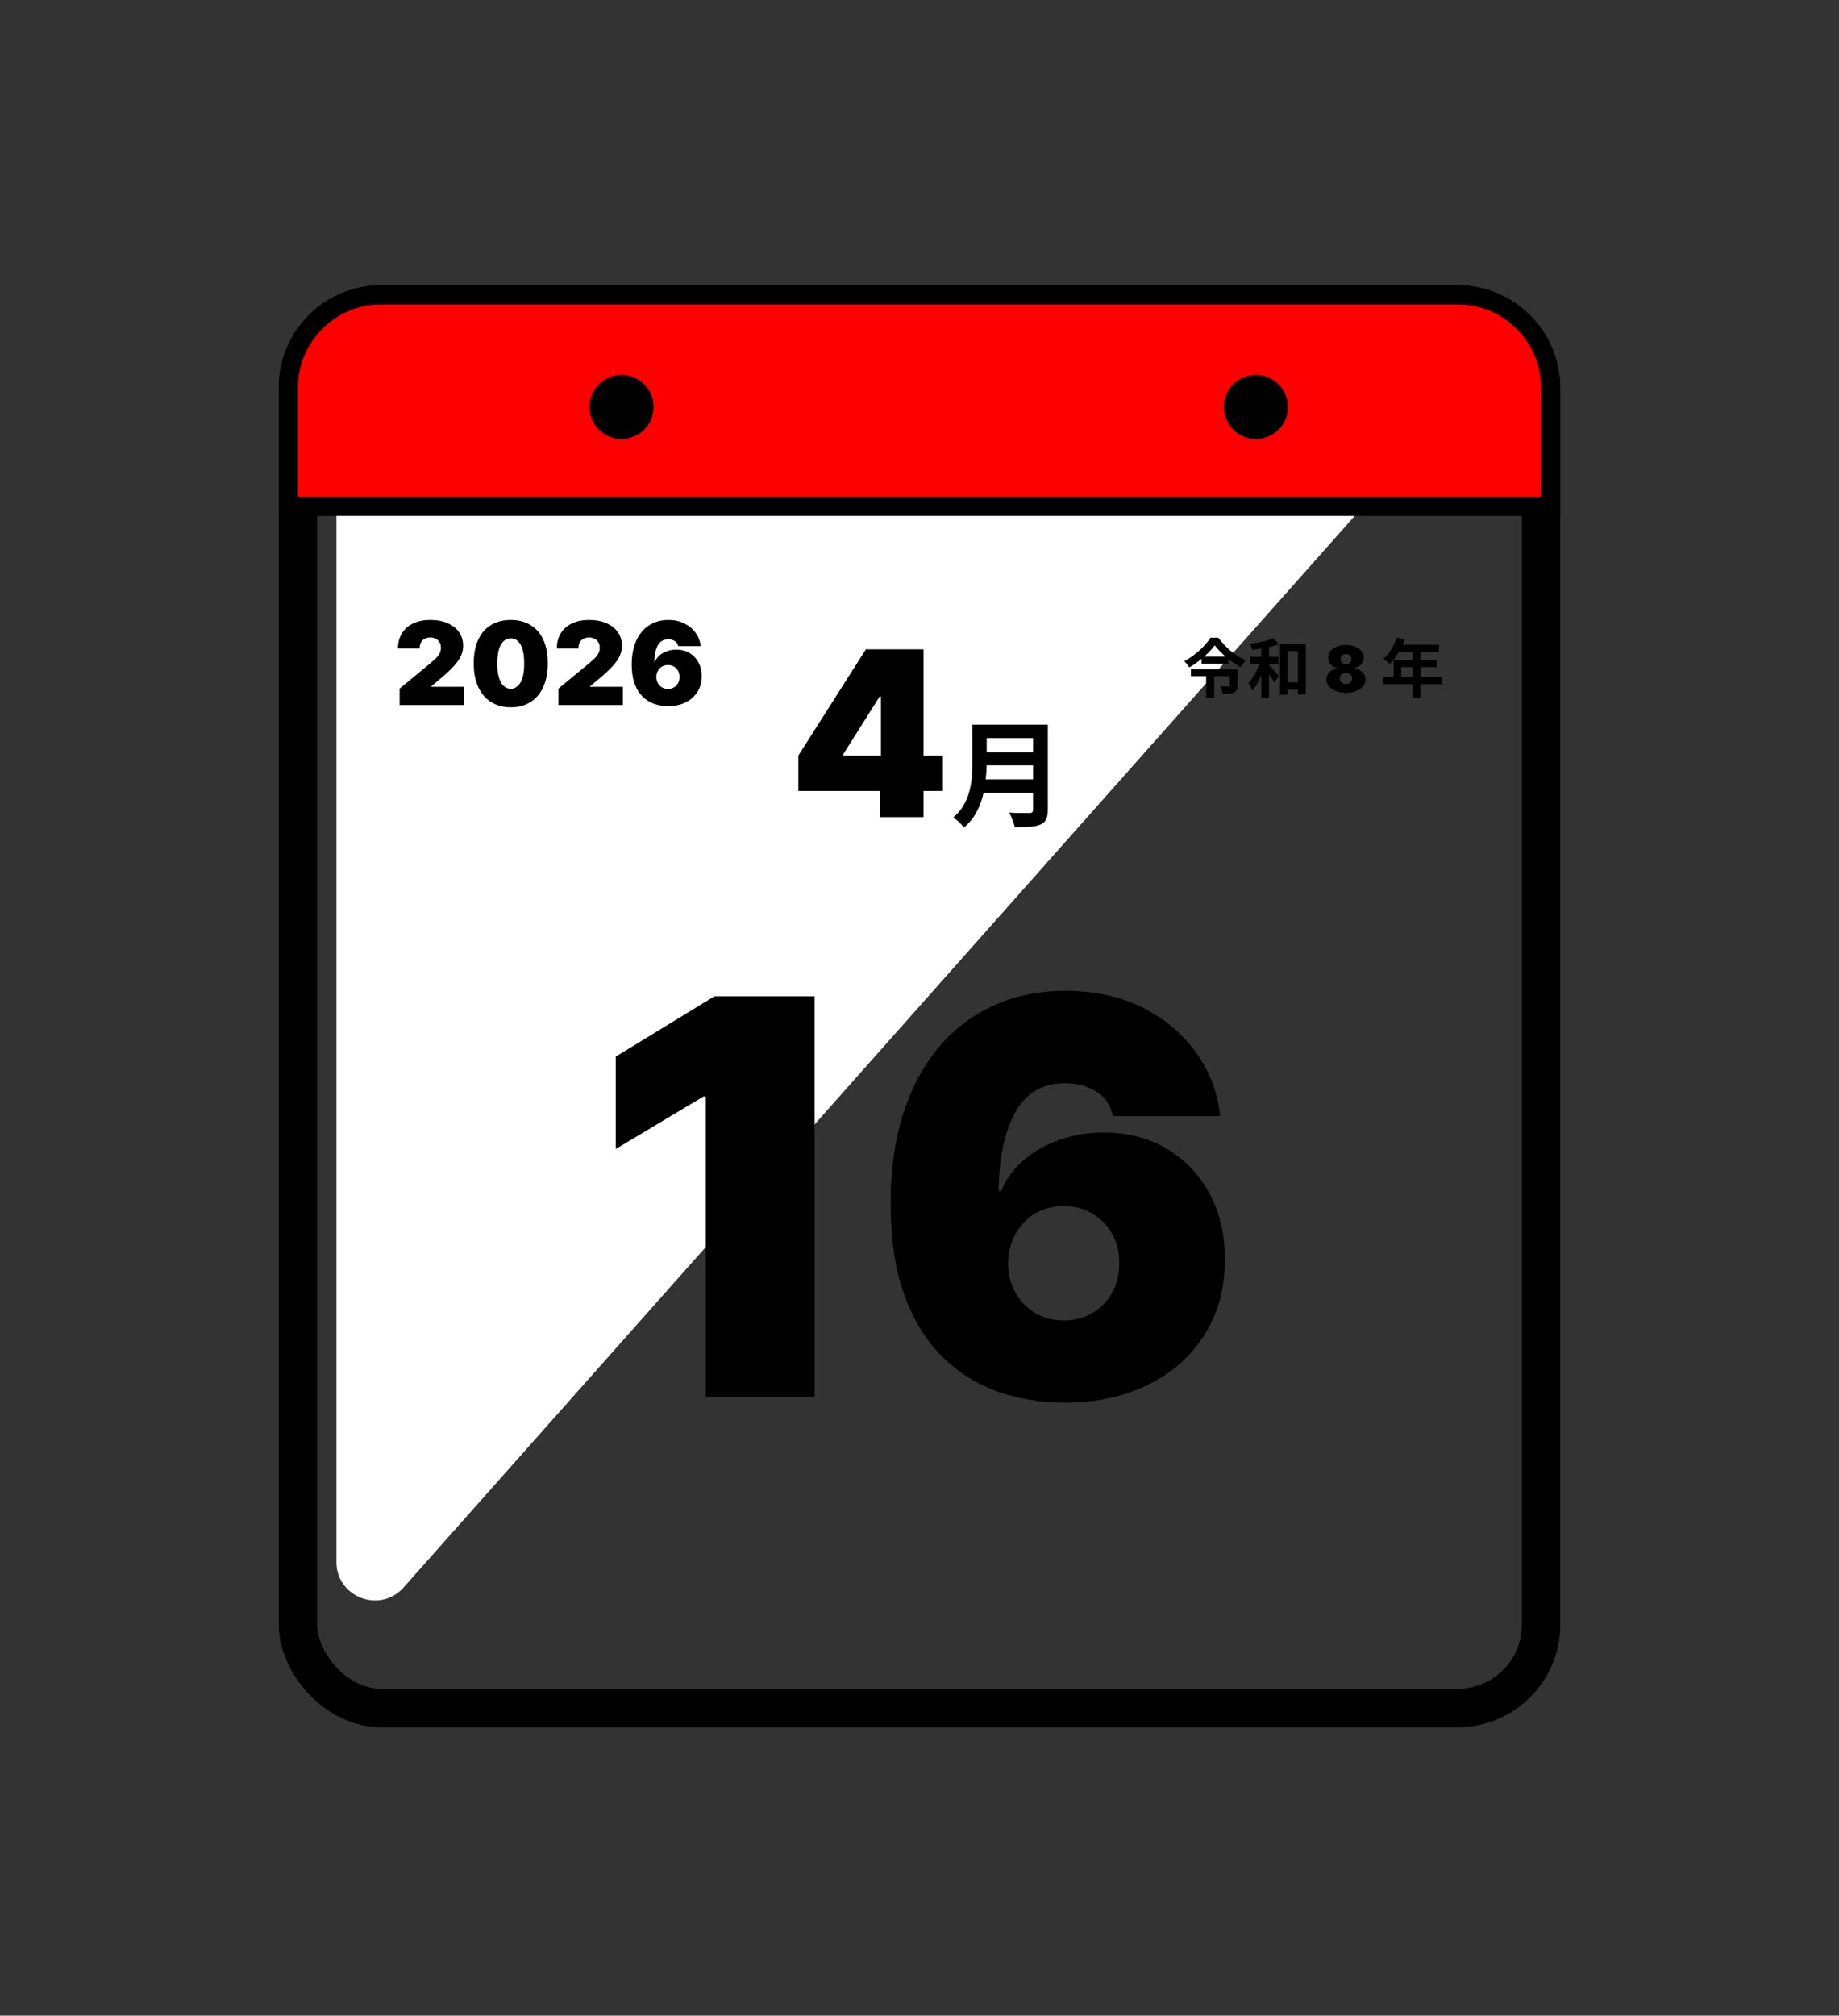
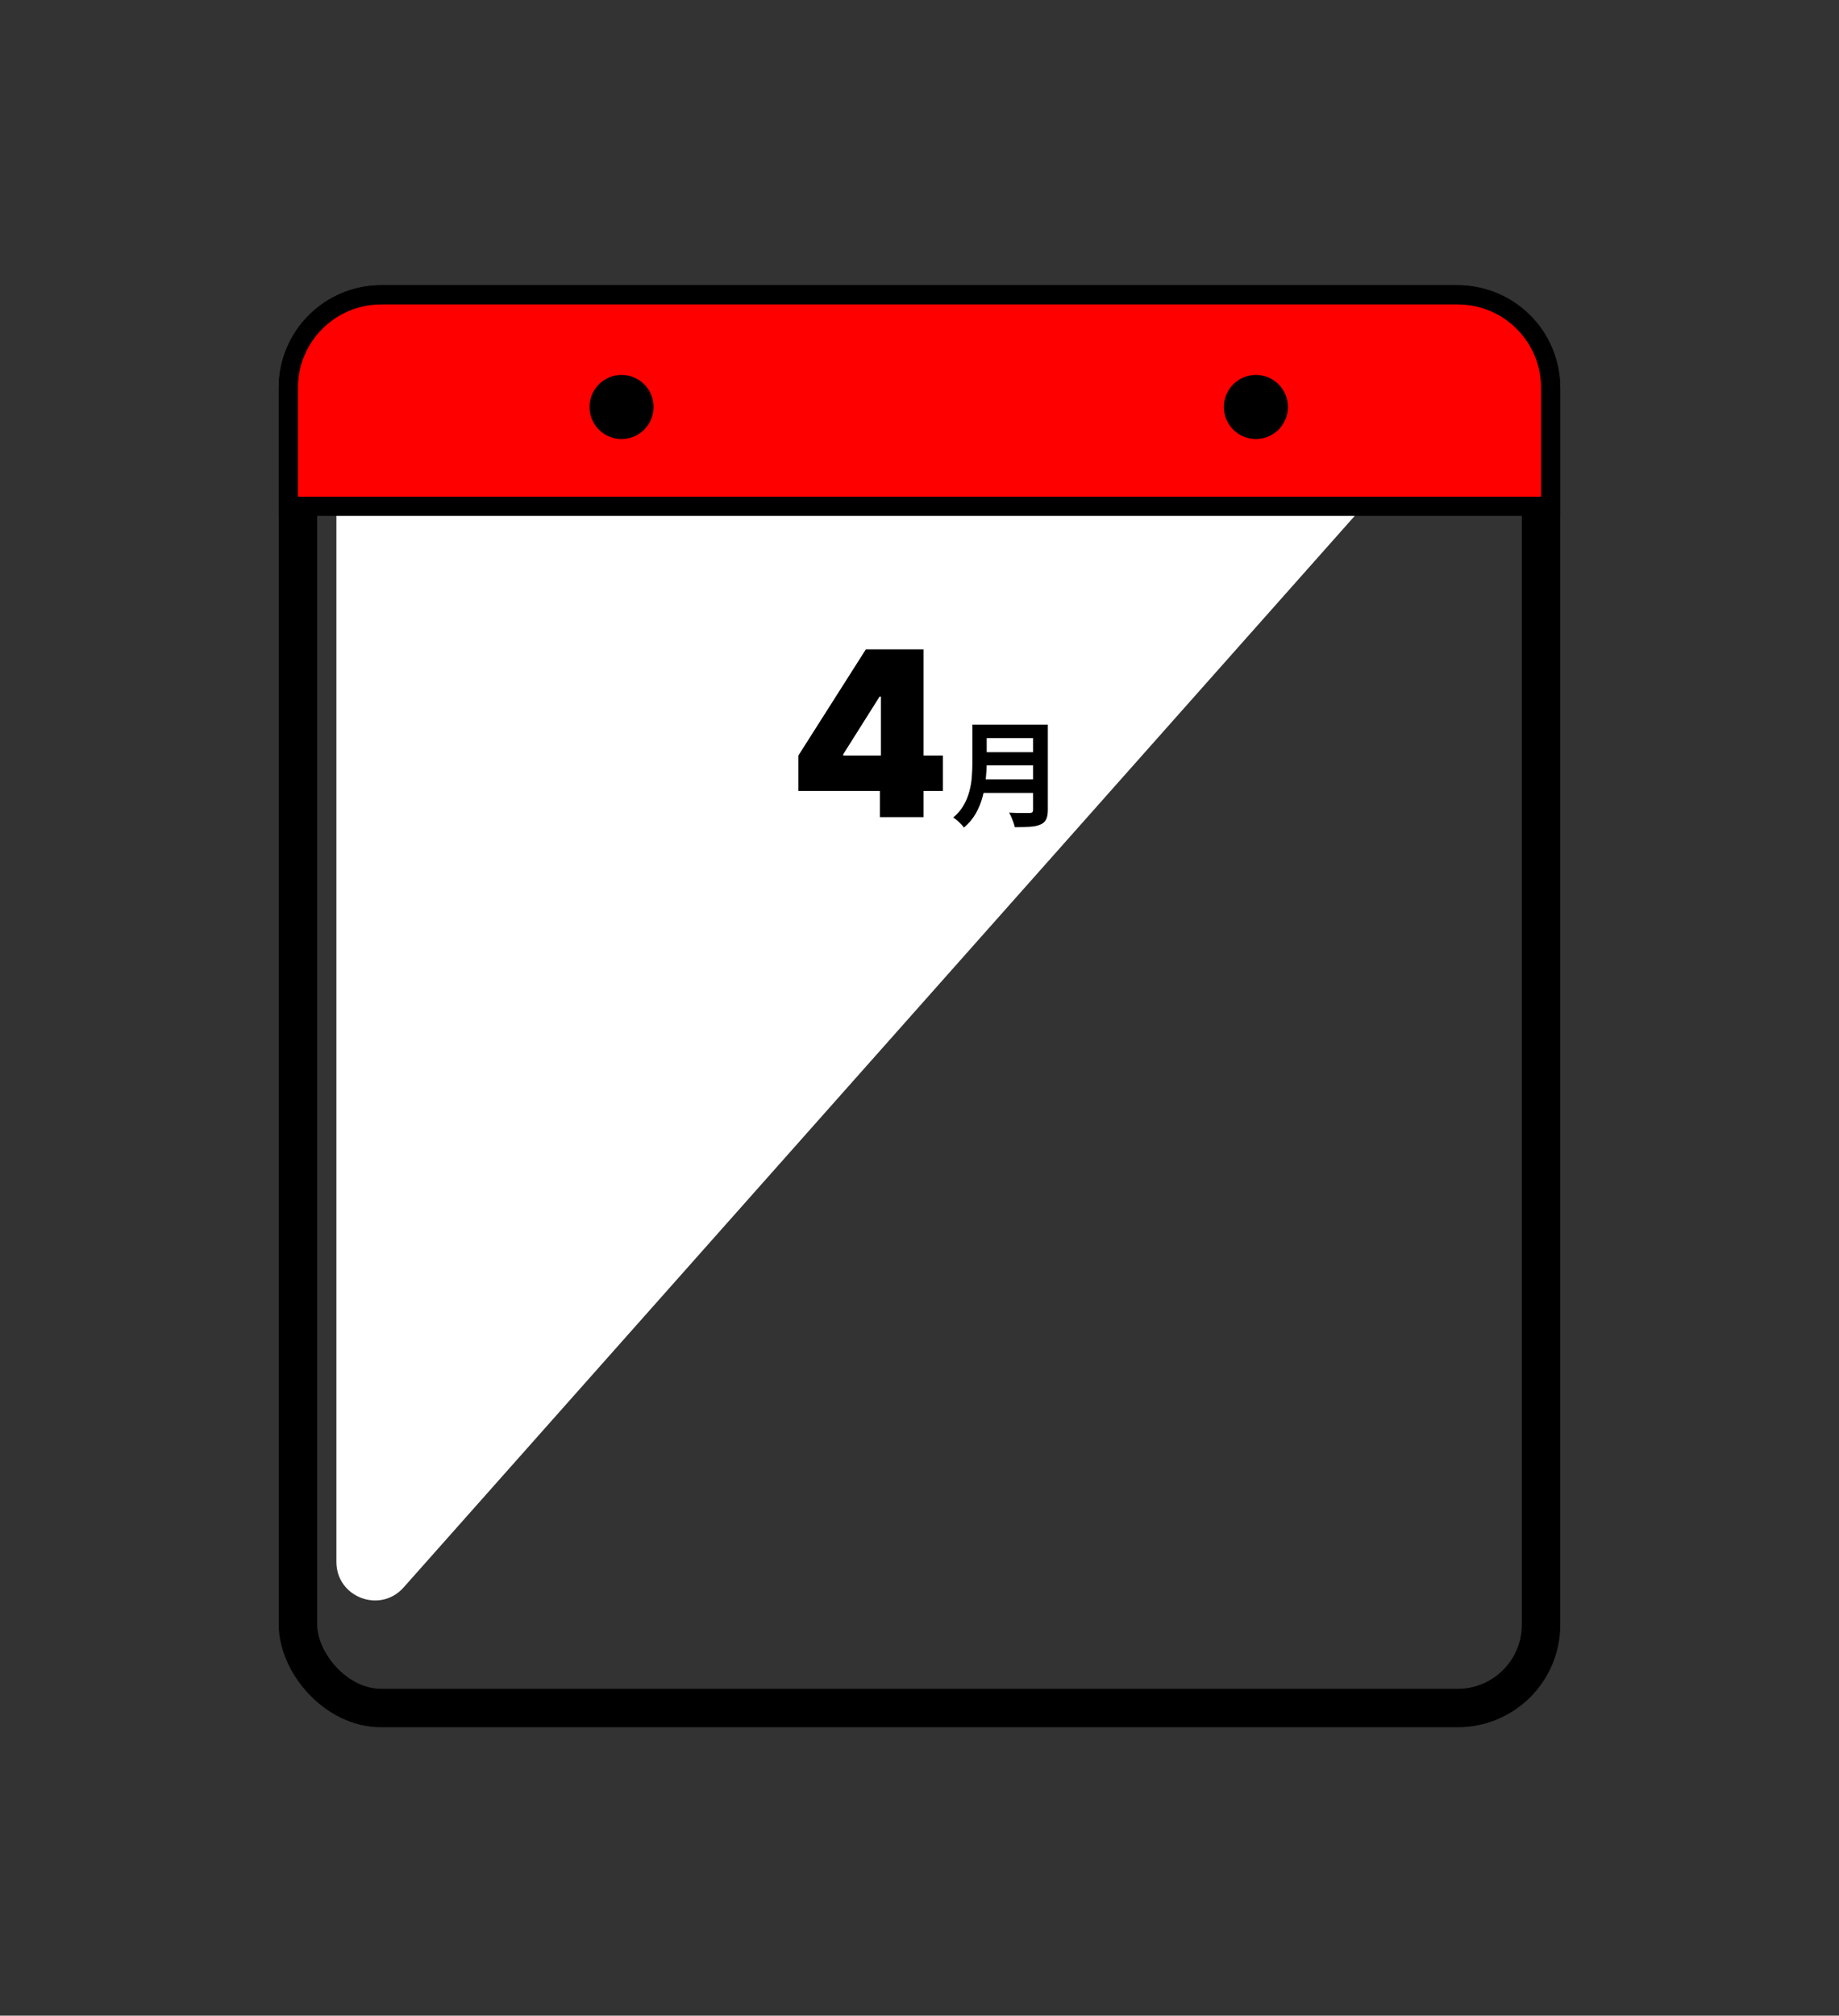
<svg xmlns="http://www.w3.org/2000/svg" width="574" height="629" viewBox="0 0 574 629" fill="none">
  <rect x="0" y="0" width="574" height="629" fill="#333333" stroke="none" />
  <rect x="93" y="95" width="388" height="438" rx="26" stroke="black" stroke-width="12" />
  <path d="M117 109H442.3C452.65 109 458.145 121.227 451.273 128.967L125.974 495.376C118.646 503.63 105 498.447 105 487.409V121C105 114.373 110.373 109 117 109Z" fill="white" />
  <path d="M119 92H455C471.016 92 484 104.984 484 121V158H90V121C90 104.984 102.984 92 119 92Z" fill="#FF0000" stroke="black" stroke-width="6" />
-   <path d="M124.739 220V214.886L134.506 206.807C135.153 206.27 135.707 205.767 136.168 205.298C136.636 204.821 136.994 204.331 137.241 203.828C137.497 203.325 137.625 202.767 137.625 202.153C137.625 201.48 137.48 200.905 137.19 200.428C136.909 199.95 136.517 199.584 136.014 199.328C135.511 199.064 134.932 198.932 134.276 198.932C133.619 198.932 133.04 199.064 132.537 199.328C132.043 199.592 131.659 199.98 131.386 200.491C131.114 201.003 130.977 201.625 130.977 202.358H124.227C124.227 200.517 124.641 198.932 125.467 197.602C126.294 196.273 127.462 195.25 128.97 194.534C130.479 193.818 132.247 193.46 134.276 193.46C136.372 193.46 138.188 193.797 139.722 194.47C141.264 195.135 142.453 196.072 143.288 197.283C144.132 198.493 144.554 199.912 144.554 201.54C144.554 202.545 144.345 203.547 143.928 204.544C143.51 205.533 142.76 206.628 141.678 207.83C140.595 209.031 139.057 210.463 137.062 212.125L134.608 214.17V214.324H144.835V220H124.739ZM159.415 220.716C157.038 220.707 154.984 220.158 153.254 219.067C151.523 217.976 150.19 216.403 149.252 214.349C148.315 212.295 147.85 209.832 147.859 206.96C147.867 204.08 148.336 201.634 149.265 199.622C150.202 197.611 151.532 196.081 153.254 195.033C154.984 193.984 157.038 193.46 159.415 193.46C161.793 193.46 163.847 193.989 165.577 195.045C167.308 196.094 168.641 197.624 169.579 199.635C170.516 201.646 170.981 204.088 170.972 206.96C170.972 209.849 170.504 212.321 169.566 214.375C168.629 216.429 167.295 218.001 165.565 219.092C163.843 220.175 161.793 220.716 159.415 220.716ZM159.415 214.938C160.643 214.938 161.648 214.298 162.433 213.02C163.225 211.733 163.617 209.713 163.609 206.96C163.609 205.162 163.43 203.692 163.072 202.55C162.714 201.408 162.219 200.564 161.589 200.018C160.958 199.464 160.234 199.188 159.415 199.188C158.188 199.188 157.187 199.81 156.411 201.054C155.636 202.298 155.239 204.267 155.222 206.96C155.214 208.793 155.388 210.301 155.746 211.486C156.104 212.662 156.599 213.531 157.229 214.094C157.869 214.656 158.597 214.938 159.415 214.938ZM174.309 220V214.886L184.076 206.807C184.724 206.27 185.278 205.767 185.738 205.298C186.207 204.821 186.565 204.331 186.812 203.828C187.067 203.325 187.195 202.767 187.195 202.153C187.195 201.48 187.05 200.905 186.761 200.428C186.479 199.95 186.087 199.584 185.585 199.328C185.082 199.064 184.502 198.932 183.846 198.932C183.19 198.932 182.61 199.064 182.107 199.328C181.613 199.592 181.229 199.98 180.957 200.491C180.684 201.003 180.548 201.625 180.548 202.358H173.798C173.798 200.517 174.211 198.932 175.038 197.602C175.864 196.273 177.032 195.25 178.54 194.534C180.049 193.818 181.817 193.46 183.846 193.46C185.942 193.46 187.758 193.797 189.292 194.47C190.835 195.135 192.023 196.072 192.859 197.283C193.702 198.493 194.124 199.912 194.124 201.54C194.124 202.545 193.915 203.547 193.498 204.544C193.08 205.533 192.33 206.628 191.248 207.83C190.165 209.031 188.627 210.463 186.633 212.125L184.178 214.17V214.324H194.406V220H174.309ZM208.526 220.358C207 220.358 205.551 220.119 204.179 219.642C202.815 219.156 201.605 218.393 200.548 217.354C199.491 216.314 198.661 214.959 198.055 213.288C197.459 211.618 197.165 209.594 197.173 207.216C197.182 205.094 197.455 203.185 197.991 201.489C198.537 199.793 199.308 198.348 200.305 197.155C201.311 195.962 202.513 195.05 203.911 194.419C205.308 193.78 206.864 193.46 208.577 193.46C210.503 193.46 212.199 193.831 213.665 194.572C215.131 195.314 216.298 196.307 217.168 197.551C218.045 198.787 218.557 200.151 218.702 201.642H211.696C211.534 200.901 211.159 200.359 210.571 200.018C209.991 199.669 209.327 199.494 208.577 199.494C207.085 199.494 205.99 200.142 205.291 201.438C204.601 202.733 204.247 204.437 204.23 206.551H204.384C204.716 205.75 205.219 205.064 205.892 204.493C206.565 203.922 207.349 203.483 208.244 203.176C209.139 202.869 210.085 202.716 211.082 202.716C212.668 202.716 214.053 203.074 215.237 203.79C216.43 204.506 217.359 205.486 218.024 206.73C218.689 207.974 219.017 209.398 219.009 211C219.017 212.875 218.574 214.516 217.679 215.922C216.793 217.328 215.561 218.419 213.984 219.195C212.408 219.97 210.588 220.358 208.526 220.358ZM208.474 214.989C209.182 214.989 209.808 214.827 210.354 214.503C210.908 214.179 211.338 213.736 211.645 213.173C211.96 212.611 212.114 211.972 212.105 211.256C212.114 210.531 211.96 209.892 211.645 209.338C211.338 208.776 210.908 208.332 210.354 208.009C209.808 207.685 209.182 207.523 208.474 207.523C207.955 207.523 207.473 207.616 207.03 207.804C206.595 207.983 206.216 208.243 205.892 208.584C205.568 208.916 205.312 209.312 205.125 209.773C204.946 210.224 204.852 210.719 204.844 211.256C204.852 211.972 205.014 212.611 205.33 213.173C205.645 213.736 206.075 214.179 206.621 214.503C207.166 214.827 207.784 214.989 208.474 214.989Z" fill="black" />
-   <path d="M379.143 201.38C378.583 202.153 377.889 202.953 377.063 203.78C376.236 204.607 375.323 205.407 374.323 206.18C373.336 206.953 372.296 207.647 371.203 208.26C371.096 208.087 370.956 207.88 370.783 207.64C370.609 207.4 370.423 207.167 370.223 206.94C370.023 206.7 369.829 206.5 369.643 206.34C370.496 205.887 371.329 205.367 372.143 204.78C372.956 204.193 373.723 203.573 374.443 202.92C375.163 202.253 375.809 201.587 376.383 200.92C376.956 200.253 377.429 199.613 377.803 199H380.263C380.809 199.747 381.416 200.473 382.083 201.18C382.749 201.887 383.449 202.547 384.183 203.16C384.929 203.773 385.696 204.333 386.483 204.84C387.283 205.333 388.076 205.753 388.863 206.1C388.556 206.407 388.263 206.753 387.983 207.14C387.716 207.513 387.469 207.88 387.243 208.24C386.483 207.813 385.716 207.327 384.943 206.78C384.183 206.233 383.436 205.653 382.703 205.04C381.983 204.427 381.316 203.807 380.703 203.18C380.103 202.553 379.583 201.953 379.143 201.38ZM375.043 204.9H383.403V207.08H375.043V204.9ZM371.723 208.82H385.123V210.98H371.723V208.82ZM383.803 208.82H386.263V213.96C386.263 214.52 386.183 214.973 386.023 215.32C385.876 215.653 385.589 215.92 385.163 216.12C384.749 216.293 384.249 216.4 383.663 216.44C383.089 216.48 382.423 216.5 381.663 216.5C381.609 216.153 381.496 215.76 381.323 215.32C381.163 214.867 381.003 214.487 380.843 214.18C381.176 214.193 381.516 214.207 381.863 214.22C382.209 214.22 382.516 214.22 382.783 214.22C383.063 214.207 383.249 214.2 383.343 214.2C383.516 214.2 383.636 214.18 383.703 214.14C383.769 214.1 383.803 214.02 383.803 213.9V208.82ZM376.463 209.34H378.983V217.8H376.463V209.34ZM400.403 212.92H406.403V215.22H400.403V212.92ZM399.543 200.88H407.583V216.68H405.103V203.18H401.883V216.82H399.543V200.88ZM393.683 200.98H396.083V217.76H393.683V200.98ZM390.103 204.96H399.023V207.18H390.103V204.96ZM393.523 205.82L395.123 206.36C394.909 207.16 394.656 207.987 394.363 208.84C394.069 209.693 393.743 210.527 393.383 211.34C393.023 212.153 392.629 212.913 392.203 213.62C391.789 214.313 391.349 214.907 390.883 215.4C390.763 215.053 390.576 214.673 390.323 214.26C390.083 213.833 389.863 213.467 389.663 213.16C390.076 212.72 390.476 212.213 390.863 211.64C391.263 211.067 391.629 210.453 391.963 209.8C392.309 209.133 392.616 208.46 392.883 207.78C393.149 207.1 393.363 206.447 393.523 205.82ZM397.543 199.18L399.103 201.06C398.316 201.327 397.456 201.573 396.523 201.8C395.589 202.027 394.636 202.22 393.663 202.38C392.689 202.54 391.743 202.673 390.823 202.78C390.783 202.513 390.696 202.2 390.563 201.84C390.429 201.48 390.296 201.167 390.163 200.9C391.043 200.78 391.929 200.633 392.823 200.46C393.729 200.287 394.589 200.093 395.403 199.88C396.216 199.653 396.929 199.42 397.543 199.18ZM395.883 207.3C396.003 207.407 396.176 207.587 396.403 207.84C396.629 208.093 396.883 208.373 397.163 208.68C397.443 208.987 397.716 209.293 397.983 209.6C398.249 209.907 398.489 210.187 398.703 210.44C398.916 210.693 399.069 210.873 399.163 210.98L397.783 212.98C397.609 212.673 397.389 212.313 397.123 211.9C396.869 211.487 396.589 211.067 396.283 210.64C395.989 210.2 395.703 209.793 395.423 209.42C395.156 209.033 394.923 208.707 394.723 208.44L395.883 207.3ZM420.11 216.199C418.936 216.199 417.887 216.017 416.964 215.652C416.046 215.287 415.321 214.793 414.791 214.168C414.265 213.543 414.002 212.837 414.002 212.051C414.002 211.45 414.152 210.901 414.45 210.403C414.753 209.906 415.16 209.494 415.672 209.168C416.183 208.836 416.753 208.623 417.383 208.528V208.415C416.555 208.273 415.873 207.906 415.338 207.314C414.807 206.717 414.542 206.014 414.542 205.205C414.542 204.442 414.784 203.765 415.267 203.173C415.75 202.577 416.41 202.108 417.248 201.767C418.086 201.426 419.04 201.256 420.11 201.256C421.181 201.256 422.135 201.429 422.973 201.774C423.811 202.115 424.471 202.584 424.954 203.18C425.437 203.772 425.679 204.447 425.679 205.205C425.679 206.019 425.409 206.722 424.869 207.314C424.329 207.906 423.652 208.273 422.838 208.415V208.528C423.463 208.623 424.031 208.836 424.542 209.168C425.054 209.494 425.461 209.906 425.764 210.403C426.067 210.901 426.218 211.45 426.218 212.051C426.218 212.837 425.953 213.543 425.423 214.168C424.897 214.793 424.173 215.287 423.25 215.652C422.331 216.017 421.285 216.199 420.11 216.199ZM420.11 213.472C420.484 213.472 420.816 213.396 421.105 213.244C421.394 213.093 421.621 212.884 421.787 212.619C421.957 212.349 422.042 212.046 422.042 211.71C422.042 211.374 421.957 211.076 421.787 210.815C421.621 210.555 421.394 210.351 421.105 210.205C420.816 210.053 420.484 209.977 420.11 209.977C419.741 209.977 419.41 210.053 419.116 210.205C418.827 210.351 418.598 210.555 418.427 210.815C418.261 211.076 418.179 211.374 418.179 211.71C418.179 212.046 418.261 212.347 418.427 212.612C418.598 212.877 418.827 213.088 419.116 213.244C419.41 213.396 419.741 213.472 420.11 213.472ZM420.11 207.25C420.442 207.25 420.735 207.181 420.991 207.044C421.247 206.907 421.448 206.717 421.595 206.476C421.742 206.234 421.815 205.962 421.815 205.659C421.815 205.356 421.742 205.089 421.595 204.857C421.448 204.62 421.247 204.435 420.991 204.303C420.735 204.165 420.442 204.097 420.11 204.097C419.784 204.097 419.49 204.165 419.23 204.303C418.974 204.435 418.773 204.62 418.626 204.857C418.479 205.089 418.406 205.356 418.406 205.659C418.406 205.962 418.479 206.234 418.626 206.476C418.773 206.713 418.974 206.902 419.23 207.044C419.49 207.181 419.784 207.25 420.11 207.25ZM435.96 198.92L438.42 199.56C438.06 200.547 437.633 201.513 437.14 202.46C436.66 203.407 436.133 204.287 435.56 205.1C435 205.9 434.42 206.6 433.82 207.2C433.66 207.067 433.453 206.9 433.2 206.7C432.947 206.487 432.687 206.287 432.42 206.1C432.167 205.913 431.94 205.76 431.74 205.64C432.353 205.12 432.927 204.507 433.46 203.8C433.993 203.08 434.473 202.307 434.9 201.48C435.327 200.64 435.68 199.787 435.96 198.92ZM436.4 201.2H449.12V203.52H435.24L436.4 201.2ZM434.98 205.94H448.64V208.18H437.38V212.38H434.98V205.94ZM431.8 211.2H450.2V213.5H431.8V211.2ZM440.86 202.4H443.34V217.8H440.86V202.4Z" fill="black" />
  <path d="M249.189 246.818V235.773L270.257 202.636H280.279V217.364H274.552L263.2 235.364V235.773H294.291V246.818H249.189ZM274.654 255V243.443L274.961 238.636V202.636H288.257V255H274.654ZM306.497 226.128H324.461V230.34H306.497V226.128ZM306.533 234.732H324.641V238.836H306.533V234.732ZM306.317 243.228H324.389V247.44H306.317V243.228ZM303.509 226.128H307.973V238.044C307.973 239.604 307.877 241.284 307.685 243.084C307.517 244.884 307.193 246.708 306.713 248.556C306.233 250.404 305.525 252.156 304.589 253.812C303.653 255.468 302.417 256.944 300.881 258.24C300.665 257.928 300.353 257.568 299.945 257.16C299.561 256.752 299.141 256.356 298.685 255.972C298.253 255.588 297.869 255.3 297.533 255.108C298.901 253.956 299.981 252.684 300.773 251.292C301.589 249.876 302.189 248.412 302.573 246.9C302.981 245.388 303.233 243.876 303.329 242.364C303.449 240.852 303.509 239.4 303.509 238.008V226.128ZM322.445 226.128H327.053V252.732C327.053 254.028 326.873 255.024 326.513 255.72C326.177 256.416 325.589 256.944 324.749 257.304C323.885 257.688 322.805 257.916 321.509 257.988C320.213 258.084 318.629 258.132 316.757 258.132C316.661 257.7 316.517 257.208 316.325 256.656C316.133 256.104 315.917 255.552 315.677 255C315.437 254.448 315.197 253.98 314.957 253.596C315.797 253.644 316.649 253.68 317.513 253.704C318.401 253.704 319.181 253.704 319.853 253.704C320.549 253.704 321.041 253.704 321.329 253.704C321.737 253.704 322.025 253.632 322.193 253.488C322.361 253.32 322.445 253.044 322.445 252.66V226.128Z" fill="black" />
-   <path d="M254.254 310.909V436H220.294V342.182H219.561L192.197 358.551V329.722L222.981 310.909H254.254ZM332.222 437.71C324.933 437.71 318.011 436.57 311.455 434.29C304.94 431.969 299.157 428.324 294.108 423.357C289.059 418.389 285.089 411.914 282.198 403.933C279.347 395.952 277.942 386.281 277.983 374.92C278.024 364.781 279.327 355.66 281.892 347.557C284.498 339.454 288.183 332.552 292.948 326.851C297.753 321.15 303.494 316.793 310.172 313.78C316.85 310.726 324.281 309.199 332.466 309.199C341.669 309.199 349.772 310.97 356.776 314.513C363.78 318.055 369.358 322.799 373.512 328.744C377.706 334.649 380.149 341.164 380.841 348.29H347.37C346.596 344.747 344.804 342.161 341.995 340.533C339.226 338.863 336.049 338.028 332.466 338.028C325.34 338.028 320.108 341.123 316.769 347.312C313.47 353.502 311.78 361.646 311.699 371.744H312.432C314.02 367.917 316.423 364.639 319.639 361.911C322.856 359.182 326.602 357.085 330.878 355.619C335.154 354.153 339.673 353.42 344.438 353.42C352.012 353.42 358.628 355.131 364.289 358.551C369.989 361.972 374.428 366.654 377.604 372.599C380.78 378.545 382.348 385.345 382.307 393C382.348 401.958 380.23 409.797 375.955 416.516C371.72 423.234 365.836 428.446 358.303 432.152C350.77 435.857 342.076 437.71 332.222 437.71ZM331.977 412.057C335.357 412.057 338.35 411.283 340.956 409.736C343.603 408.188 345.659 406.071 347.125 403.384C348.632 400.696 349.365 397.642 349.324 394.222C349.365 390.76 348.632 387.706 347.125 385.06C345.659 382.372 343.603 380.255 340.956 378.707C338.35 377.16 335.357 376.386 331.977 376.386C329.494 376.386 327.193 376.834 325.075 377.73C322.999 378.585 321.187 379.827 319.639 381.456C318.092 383.044 316.87 384.937 315.975 387.136C315.119 389.295 314.672 391.656 314.631 394.222C314.672 397.642 315.445 400.696 316.952 403.384C318.459 406.071 320.515 408.188 323.121 409.736C325.727 411.283 328.679 412.057 331.977 412.057Z" fill="black" />
  <circle cx="194" cy="127" r="10" fill="black" />
  <circle cx="392" cy="127" r="10" fill="black" />
</svg>